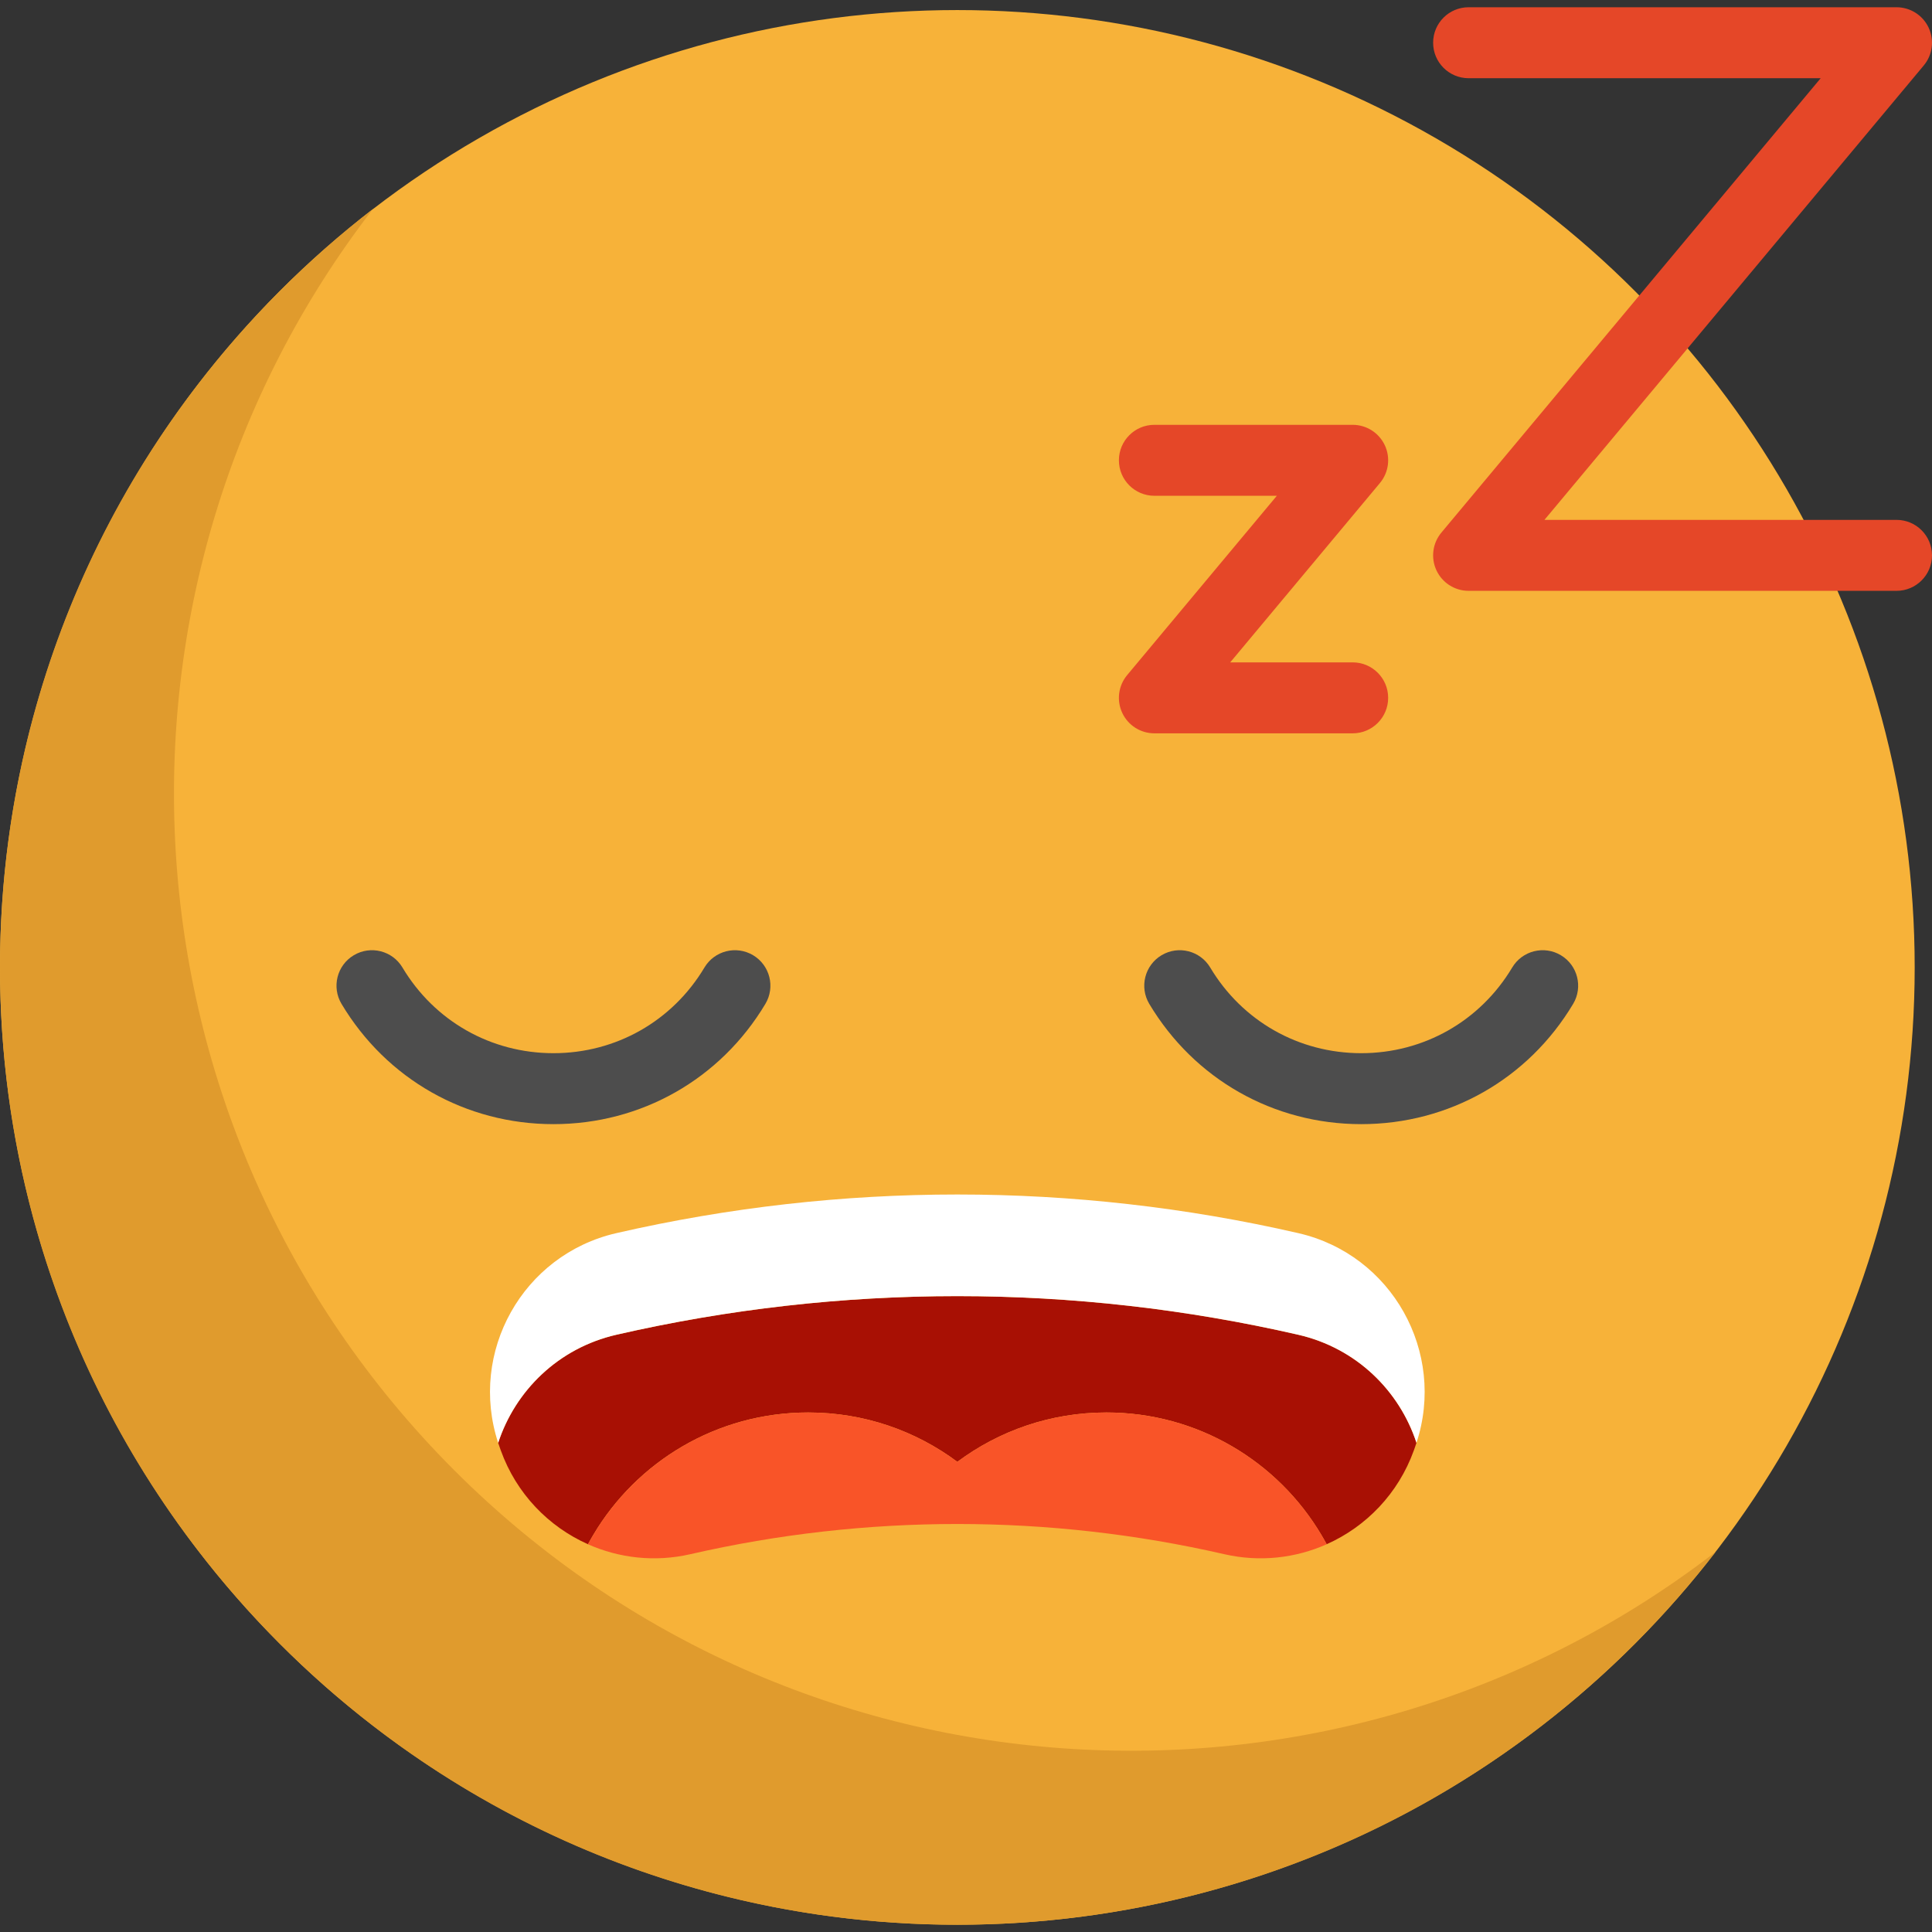
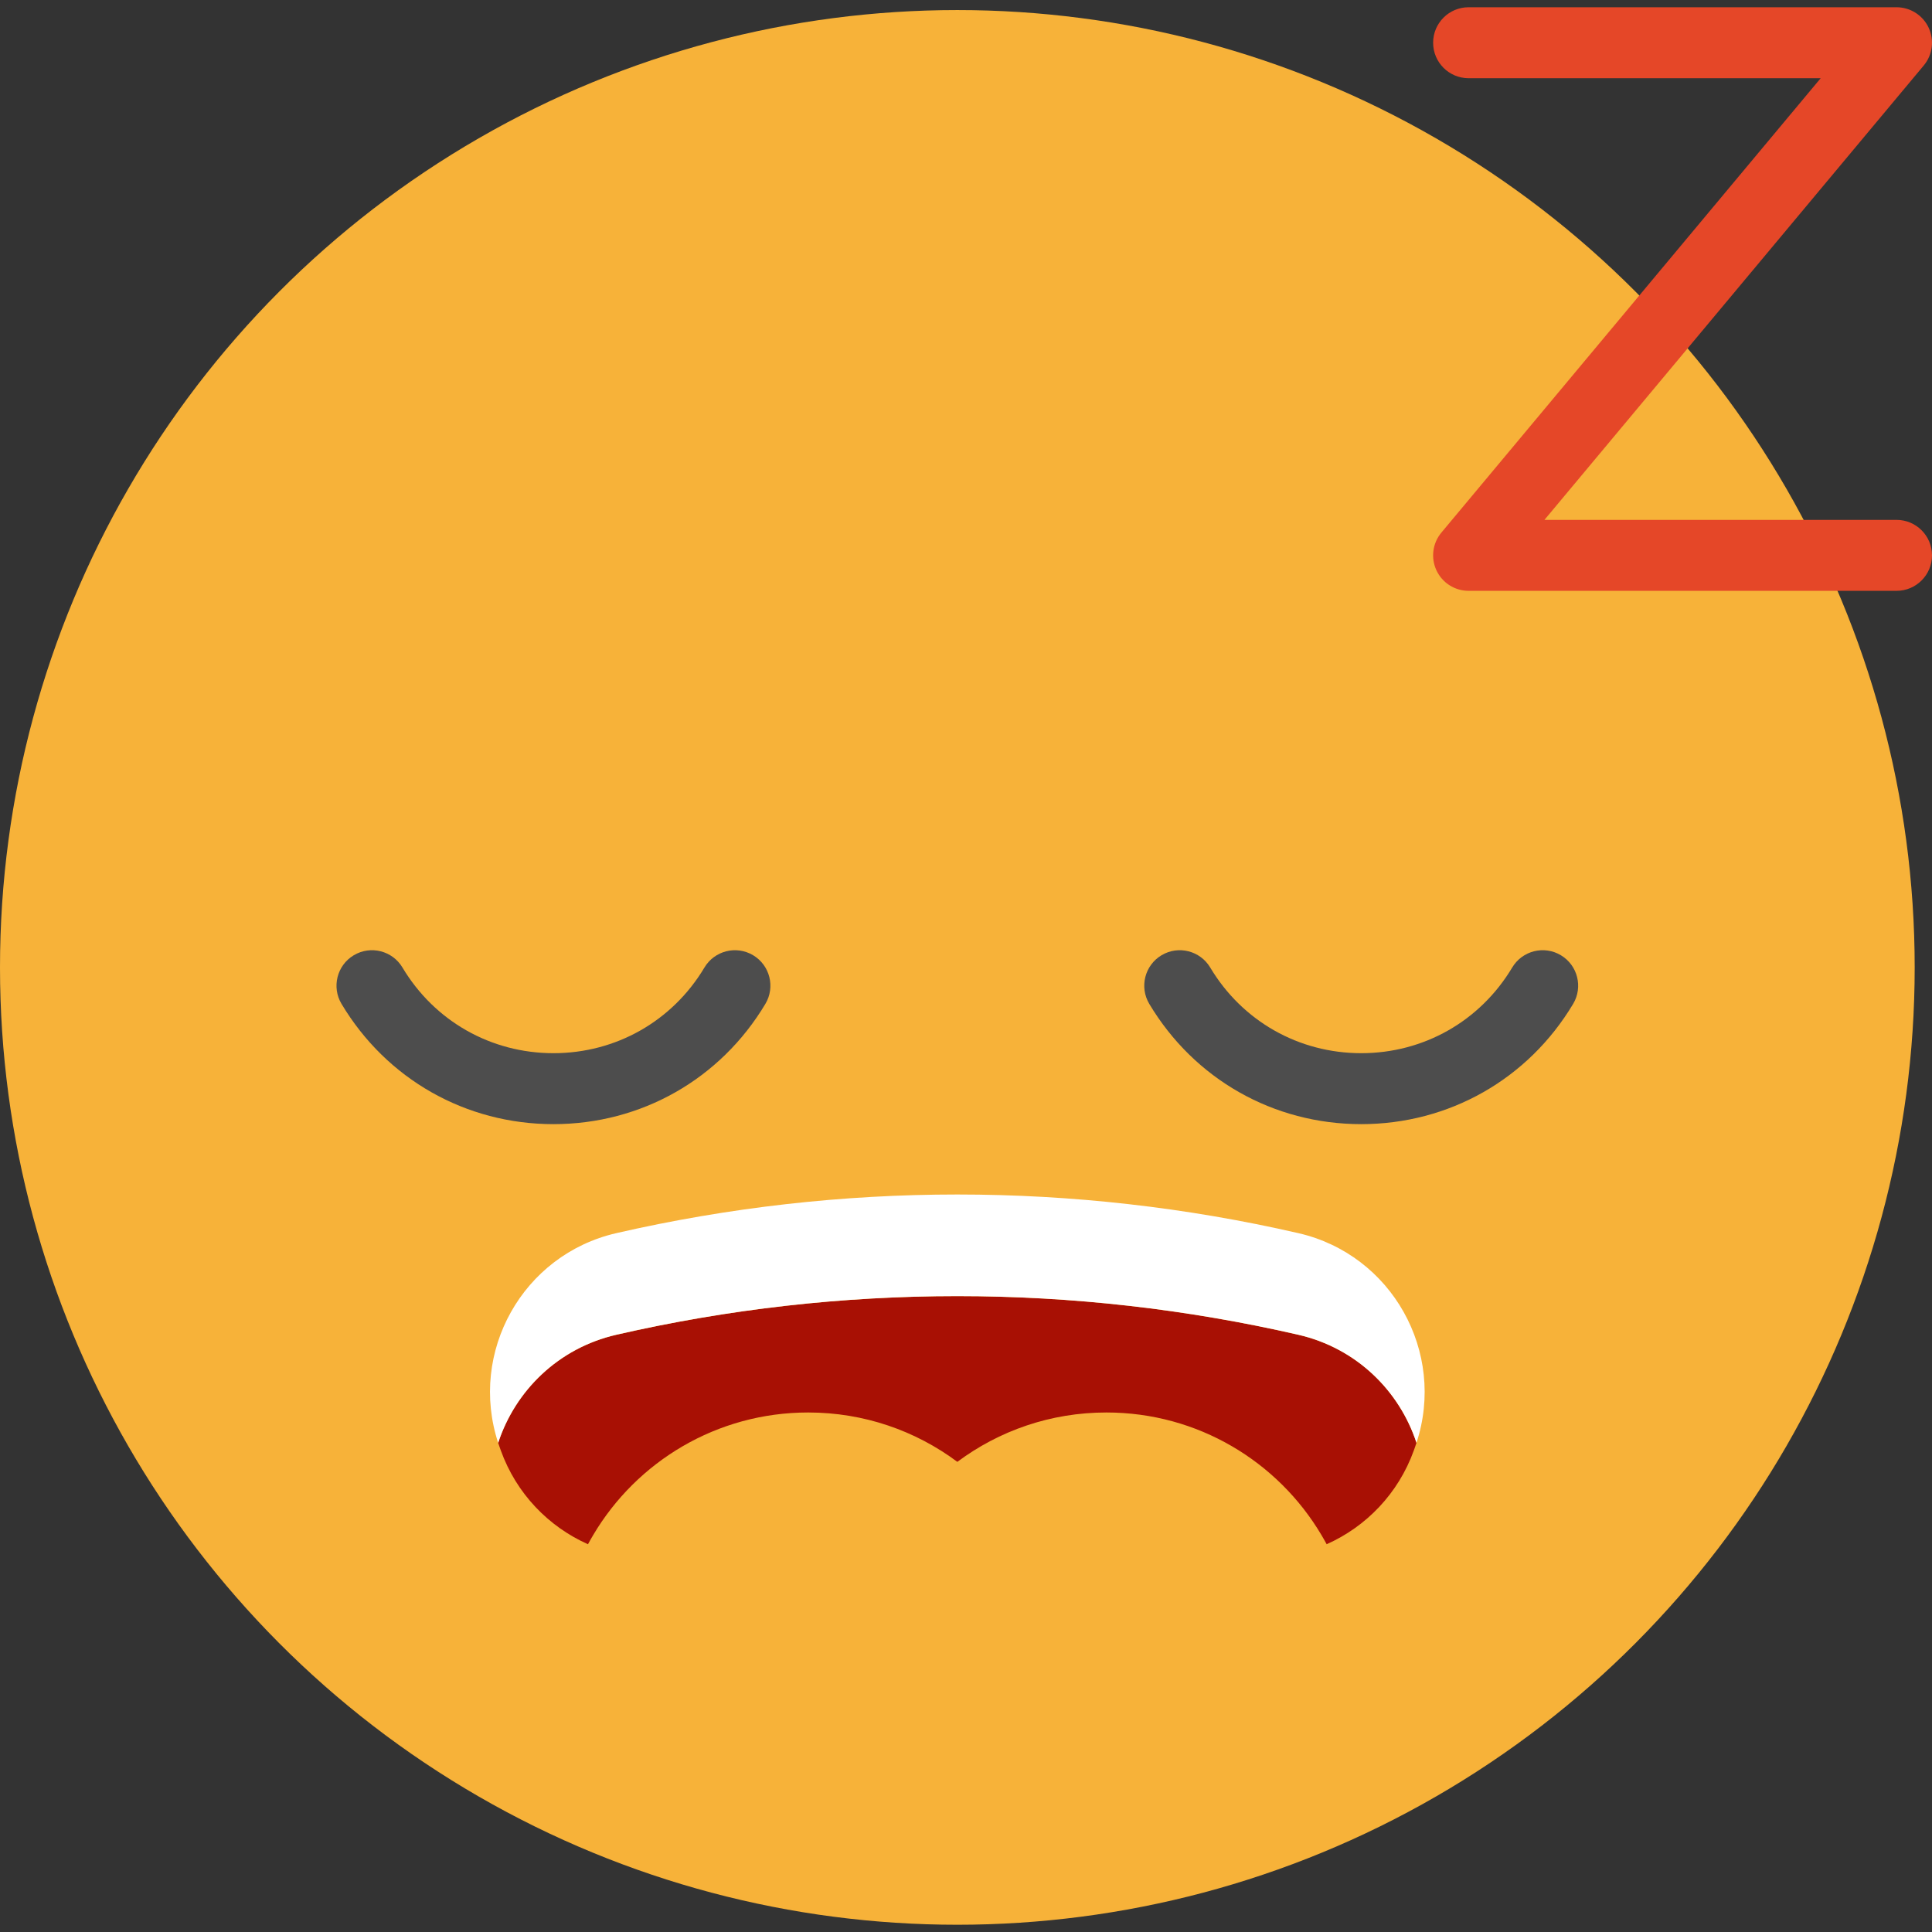
<svg xmlns="http://www.w3.org/2000/svg" height="800px" width="800px" version="1.1" id="Layer_1" viewBox="0 0 511.999 511.999" xml:space="preserve">
  <rect x="0" y="0" width="511.999" height="511.999" fill="#333333" stroke="none" />
  <circle style="fill:#F7B239;" cx="253.706" cy="256.372" r="253.706" />
-   <path style="fill:#E09B2D;" d="M120.409,389.661c-91.265-91.267-98.457-234.766-21.58-334.269  c-8.516,6.579-16.709,13.77-24.521,21.582c-99.076,99.076-99.076,259.712,0,358.788s259.712,99.076,358.788,0  c7.81-7.81,15.002-16.005,21.582-24.521C355.175,488.118,211.675,480.926,120.409,389.661z" />
  <g>
    <path style="fill:#4D4D4D;" d="M360.734,297.91C360.732,297.91,360.734,297.91,360.734,297.91   c-23.245,0-44.24-11.914-56.163-31.868c-2.663-4.458-1.209-10.232,3.25-12.895c4.458-2.662,10.232-1.207,12.895,3.25   c8.495,14.218,23.454,22.706,40.016,22.708c16.564,0,31.524-8.489,40.019-22.708c2.664-4.46,8.442-5.912,12.895-3.25   c4.459,2.664,5.913,8.437,3.25,12.895C404.974,285.995,383.977,297.91,360.734,297.91z" />
    <path style="fill:#4D4D4D;" d="M146.671,297.91c-23.245,0-44.24-11.914-56.164-31.868c-2.663-4.458-1.209-10.232,3.25-12.895   c4.461-2.662,10.234-1.207,12.895,3.25c8.494,14.218,23.455,22.708,40.019,22.708c16.563,0,31.522-8.489,40.016-22.708   c2.664-4.457,8.437-5.913,12.895-3.25c4.459,2.664,5.913,8.437,3.25,12.895C190.911,285.995,169.916,297.909,146.671,297.91z" />
  </g>
  <path style="fill:#A81004;" d="M375.38,382.36c-0.128,0.392-0.265,0.795-0.402,1.187c-0.098,0.275-0.197,0.549-0.295,0.825  c-4.122,11.462-12.67,20.226-23.113,24.869l-0.069-0.147c-0.423-0.785-0.874-1.561-1.325-2.326  c-11.531-19.431-32.72-32.445-56.97-32.445c-14.81,0-28.47,4.858-39.501,13.082c-11.031-8.224-24.711-13.082-39.531-13.082  c-24.221,0-45.429,13.013-56.951,32.445c-0.451,0.766-0.903,1.541-1.325,2.326l-0.069,0.147  c-10.442-4.642-18.99-13.406-23.113-24.869c-0.098-0.275-0.197-0.549-0.295-0.825c-0.138-0.392-0.275-0.785-0.402-1.177  c4.524-13.808,15.908-25.105,31.316-28.647c59.463-13.651,121.262-13.651,180.725,0C359.462,357.265,370.855,368.552,375.38,382.36z  " />
  <path style="fill:#FFFFFF;" d="M344.062,326.793c24.82,5.692,39.216,31.542,31.316,55.567  c-4.524-13.808-15.918-25.095-31.316-28.637c-59.463-13.651-121.262-13.651-180.725,0c-15.408,3.543-26.792,14.839-31.316,28.647  c-7.89-24.034,6.487-49.875,31.316-55.577C222.801,313.141,284.6,313.141,344.062,326.793z" />
-   <path style="fill:#F95428;" d="M350.177,406.767c0.451,0.766,0.903,1.541,1.325,2.326l0.069,0.147v0.01  c-8.254,3.67-17.705,4.78-27.097,2.63c-46.567-10.677-94.97-10.677-141.548,0c-9.392,2.149-18.843,1.041-27.097-2.63v-0.01  l0.069-0.147c0.423-0.785,0.874-1.561,1.325-2.326c11.521-19.431,32.729-32.445,56.951-32.445c14.819,0,28.5,4.858,39.531,13.082  c11.031-8.224,24.692-13.082,39.501-13.082C317.457,374.322,338.646,387.335,350.177,406.767z" />
  <g>
-     <path style="fill:#E54728;" d="M358.472,194.341h-52.549c-3.65,0-6.971-2.113-8.517-5.419c-1.547-3.306-1.041-7.209,1.298-10.01   l39.67-47.524h-32.451c-5.194,0-9.404-4.21-9.404-9.403c0-5.193,4.209-9.403,9.404-9.403h52.549c3.65,0,6.971,2.113,8.517,5.419   c1.547,3.306,1.041,7.209-1.298,10.01l-39.67,47.524h32.451c5.194,0,9.404,4.21,9.404,9.403S363.667,194.341,358.472,194.341z" />
    <path style="fill:#E54728;" d="M502.595,156.578h-113.4c-3.65,0-6.971-2.113-8.517-5.419c-1.547-3.306-1.041-7.209,1.298-10.01   L482.497,20.728h-93.301c-5.194,0-9.403-4.21-9.403-9.403s4.209-9.403,9.403-9.403h113.4c3.65,0,6.971,2.113,8.517,5.419   c1.547,3.306,1.041,7.209-1.298,10.01L409.294,137.771h93.301c5.194,0,9.404,4.21,9.404,9.404   C511.999,152.368,507.79,156.578,502.595,156.578z" />
  </g>
</svg>